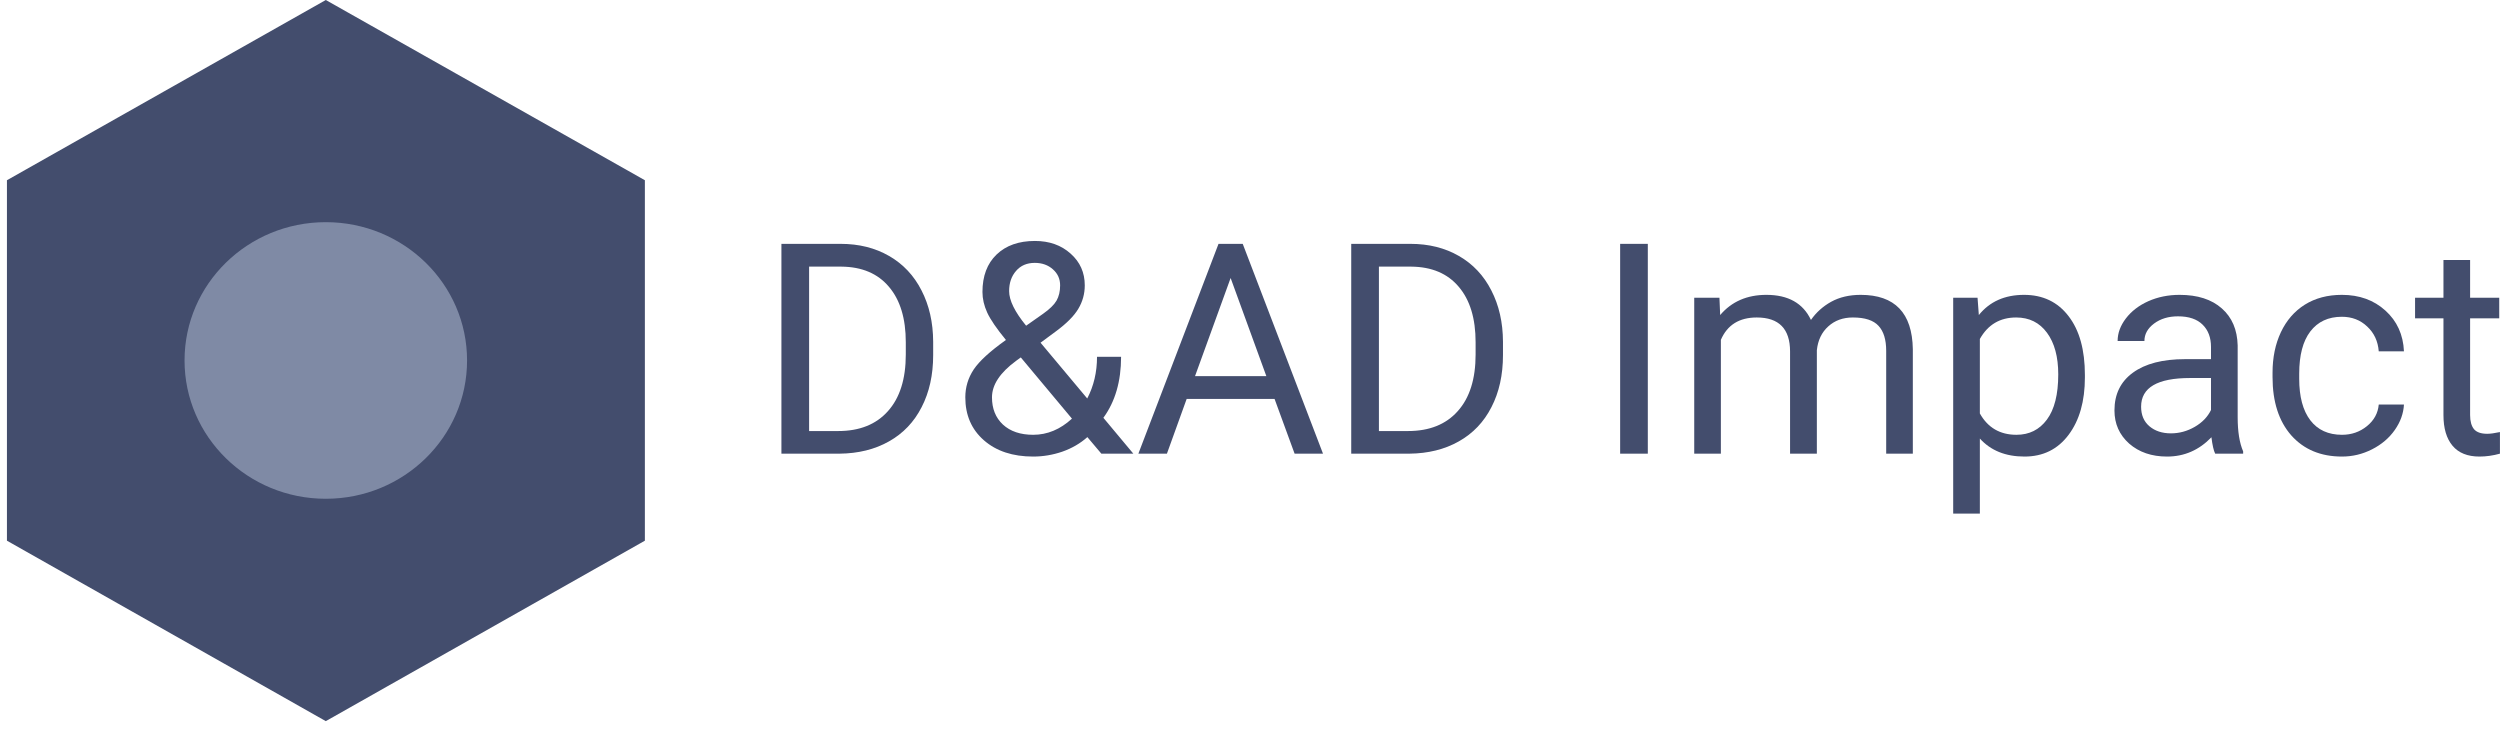
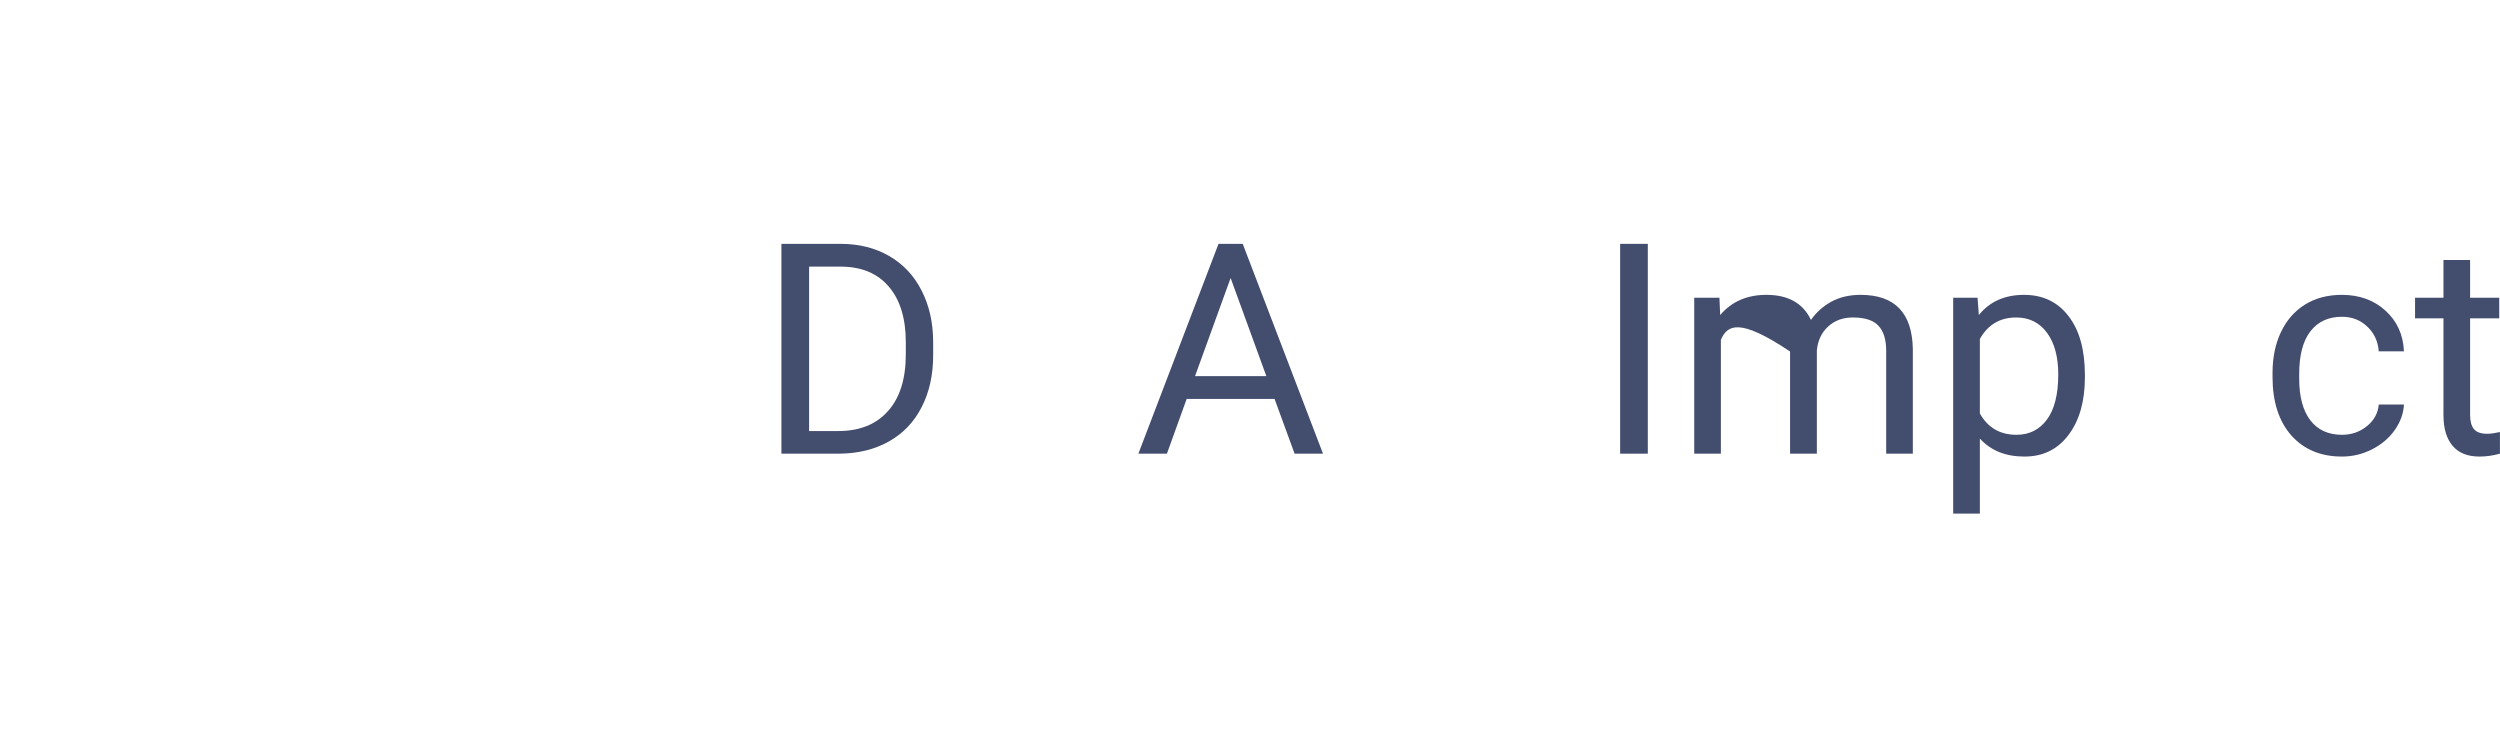
<svg xmlns="http://www.w3.org/2000/svg" width="120" height="35" viewBox="0 0 120 35" fill="none">
  <g clip-path="url(#clip0)">
-     <path d="M30.954 25.953V8.651L15.638 0L0.333 8.651V25.953L15.638 34.615L30.954 25.953Z" fill="#434D6D" />
    <path d="M15.638 23.941C19.383 23.941 22.419 20.968 22.419 17.302C22.419 13.636 19.383 10.664 15.638 10.664C11.893 10.664 8.858 13.636 8.858 17.302C8.858 20.968 11.893 23.941 15.638 23.941Z" fill="#7F8AA5" />
  </g>
  <path d="M37.508 21.776V11.705H40.351C41.228 11.705 42.002 11.898 42.676 12.286C43.349 12.673 43.868 13.224 44.232 13.939C44.601 14.654 44.788 15.475 44.792 16.402V17.045C44.792 17.995 44.608 18.827 44.239 19.542C43.875 20.257 43.351 20.806 42.669 21.188C41.991 21.571 41.2 21.767 40.296 21.776H37.508ZM38.837 12.798V20.69H40.234C41.258 20.69 42.053 20.372 42.62 19.736C43.192 19.099 43.478 18.193 43.478 17.017V16.429C43.478 15.286 43.208 14.398 42.669 13.766C42.134 13.13 41.373 12.807 40.386 12.798H38.837Z" fill="#434D6D" />
-   <path d="M46.335 19.072C46.335 18.587 46.469 18.142 46.736 17.737C47.008 17.331 47.525 16.858 48.285 16.319C47.838 15.774 47.538 15.336 47.386 15.004C47.234 14.672 47.158 14.342 47.158 14.015C47.158 13.25 47.384 12.65 47.836 12.217C48.288 11.783 48.901 11.566 49.676 11.566C50.368 11.566 50.94 11.769 51.391 12.175C51.843 12.576 52.069 13.084 52.069 13.697C52.069 14.103 51.965 14.479 51.758 14.824C51.555 15.166 51.198 15.525 50.686 15.903L49.946 16.45L52.187 19.127C52.501 18.527 52.657 17.861 52.657 17.128H53.812C53.812 18.304 53.529 19.279 52.962 20.054L54.4 21.776H52.865L52.194 20.981C51.853 21.285 51.451 21.518 50.99 21.68C50.534 21.836 50.068 21.915 49.593 21.915C48.611 21.915 47.822 21.654 47.227 21.133C46.632 20.612 46.335 19.925 46.335 19.072ZM49.593 20.87C50.271 20.87 50.891 20.612 51.454 20.095L48.998 17.156L48.77 17.322C48 17.889 47.615 18.472 47.615 19.072C47.615 19.616 47.79 20.052 48.14 20.379C48.495 20.706 48.98 20.87 49.593 20.87ZM48.438 13.974C48.438 14.416 48.71 14.97 49.254 15.634L50.07 15.06C50.384 14.838 50.598 14.628 50.714 14.43C50.829 14.227 50.886 13.983 50.886 13.697C50.886 13.388 50.771 13.132 50.541 12.929C50.31 12.722 50.02 12.618 49.669 12.618C49.291 12.618 48.991 12.747 48.77 13.005C48.548 13.259 48.438 13.582 48.438 13.974Z" fill="#434D6D" />
  <path d="M61.179 19.148H56.96L56.012 21.776H54.642L58.489 11.705H59.651L63.504 21.776H62.141L61.179 19.148ZM57.361 18.055H60.785L59.07 13.344L57.361 18.055Z" fill="#434D6D" />
-   <path d="M64.859 21.776V11.705H67.702C68.579 11.705 69.353 11.898 70.027 12.286C70.7 12.673 71.219 13.224 71.583 13.939C71.952 14.654 72.139 15.475 72.143 16.402V17.045C72.143 17.995 71.959 18.827 71.59 19.542C71.226 20.257 70.702 20.806 70.02 21.188C69.342 21.571 68.551 21.767 67.647 21.776H64.859ZM66.188 12.798V20.69H67.585C68.609 20.69 69.404 20.372 69.971 19.736C70.543 19.099 70.829 18.193 70.829 17.017V16.429C70.829 15.286 70.559 14.398 70.02 13.766C69.485 13.13 68.724 12.807 67.737 12.798H66.188Z" fill="#434D6D" />
  <path d="M79.095 21.776H77.767V11.705H79.095V21.776Z" fill="#434D6D" />
-   <path d="M82.533 14.292L82.568 15.122C83.117 14.476 83.857 14.153 84.788 14.153C85.835 14.153 86.547 14.555 86.926 15.357C87.175 14.997 87.498 14.707 87.894 14.486C88.295 14.264 88.768 14.153 89.312 14.153C90.954 14.153 91.788 15.023 91.816 16.761V21.776H90.537V16.837C90.537 16.302 90.414 15.903 90.17 15.641C89.925 15.373 89.515 15.239 88.939 15.239C88.464 15.239 88.069 15.382 87.756 15.668C87.442 15.95 87.26 16.33 87.209 16.81V21.776H85.923V16.872C85.923 15.784 85.39 15.239 84.325 15.239C83.486 15.239 82.911 15.597 82.602 16.312V21.776H81.323V14.292H82.533Z" fill="#434D6D" />
+   <path d="M82.533 14.292L82.568 15.122C83.117 14.476 83.857 14.153 84.788 14.153C85.835 14.153 86.547 14.555 86.926 15.357C87.175 14.997 87.498 14.707 87.894 14.486C88.295 14.264 88.768 14.153 89.312 14.153C90.954 14.153 91.788 15.023 91.816 16.761V21.776H90.537V16.837C90.537 16.302 90.414 15.903 90.17 15.641C89.925 15.373 89.515 15.239 88.939 15.239C88.464 15.239 88.069 15.382 87.756 15.668C87.442 15.95 87.26 16.33 87.209 16.81V21.776H85.923V16.872C83.486 15.239 82.911 15.597 82.602 16.312V21.776H81.323V14.292H82.533Z" fill="#434D6D" />
  <path d="M100.075 18.117C100.075 19.256 99.815 20.174 99.294 20.87C98.773 21.567 98.067 21.915 97.177 21.915C96.269 21.915 95.554 21.627 95.033 21.05V24.654H93.753V14.292H94.922L94.984 15.122C95.505 14.476 96.23 14.153 97.156 14.153C98.056 14.153 98.766 14.492 99.287 15.17C99.813 15.848 100.075 16.791 100.075 18V18.117ZM98.796 17.972C98.796 17.128 98.616 16.462 98.256 15.973C97.897 15.484 97.403 15.239 96.776 15.239C96.001 15.239 95.42 15.583 95.033 16.27V19.846C95.415 20.529 96.001 20.87 96.79 20.87C97.403 20.87 97.89 20.628 98.249 20.144C98.614 19.655 98.796 18.931 98.796 17.972Z" fill="#434D6D" />
-   <path d="M106.329 21.776C106.255 21.629 106.195 21.366 106.149 20.988C105.554 21.606 104.844 21.915 104.018 21.915C103.281 21.915 102.674 21.707 102.199 21.292C101.729 20.872 101.494 20.342 101.494 19.701C101.494 18.922 101.789 18.318 102.379 17.889C102.974 17.455 103.809 17.239 104.883 17.239H106.128V16.651C106.128 16.203 105.994 15.848 105.727 15.585C105.459 15.318 105.065 15.184 104.544 15.184C104.088 15.184 103.705 15.299 103.396 15.53C103.087 15.761 102.932 16.04 102.932 16.367H101.646C101.646 15.993 101.777 15.634 102.04 15.288C102.307 14.937 102.667 14.661 103.119 14.458C103.576 14.255 104.076 14.153 104.62 14.153C105.483 14.153 106.158 14.37 106.647 14.804C107.136 15.233 107.389 15.825 107.408 16.581V20.026C107.408 20.713 107.495 21.26 107.671 21.666V21.776H106.329ZM104.205 20.801C104.606 20.801 104.987 20.697 105.346 20.49C105.706 20.282 105.967 20.012 106.128 19.68V18.145H105.125C103.557 18.145 102.773 18.604 102.773 19.521C102.773 19.922 102.907 20.236 103.174 20.462C103.442 20.688 103.785 20.801 104.205 20.801Z" fill="#434D6D" />
  <path d="M112.416 20.87C112.873 20.87 113.271 20.732 113.613 20.455C113.954 20.178 114.143 19.833 114.18 19.418H115.39C115.367 19.846 115.22 20.255 114.948 20.642C114.676 21.029 114.311 21.338 113.855 21.569C113.403 21.799 112.923 21.915 112.416 21.915C111.397 21.915 110.585 21.576 109.981 20.898C109.382 20.215 109.082 19.284 109.082 18.103V17.889C109.082 17.16 109.216 16.512 109.483 15.945C109.751 15.378 110.133 14.937 110.631 14.624C111.134 14.31 111.727 14.153 112.409 14.153C113.248 14.153 113.945 14.405 114.498 14.907C115.056 15.41 115.354 16.063 115.39 16.865H114.18C114.143 16.381 113.959 15.984 113.627 15.675C113.299 15.362 112.893 15.205 112.409 15.205C111.759 15.205 111.254 15.44 110.894 15.911C110.539 16.376 110.362 17.052 110.362 17.937V18.179C110.362 19.042 110.539 19.706 110.894 20.172C111.249 20.637 111.757 20.87 112.416 20.87Z" fill="#434D6D" />
  <path d="M118.565 12.479V14.292H119.963V15.281H118.565V19.922C118.565 20.222 118.628 20.448 118.752 20.6C118.877 20.748 119.089 20.822 119.389 20.822C119.536 20.822 119.739 20.794 119.997 20.739V21.776C119.661 21.869 119.333 21.915 119.015 21.915C118.443 21.915 118.012 21.742 117.722 21.396C117.431 21.05 117.286 20.559 117.286 19.922V15.281H115.923V14.292H117.286V12.479H118.565Z" fill="#434D6D" />
  <defs>
    <clipPath id="clip0">
-       <rect width="30.621" height="34.615" fill="white" transform="translate(0.333)" />
-     </clipPath>
+       </clipPath>
  </defs>
</svg>